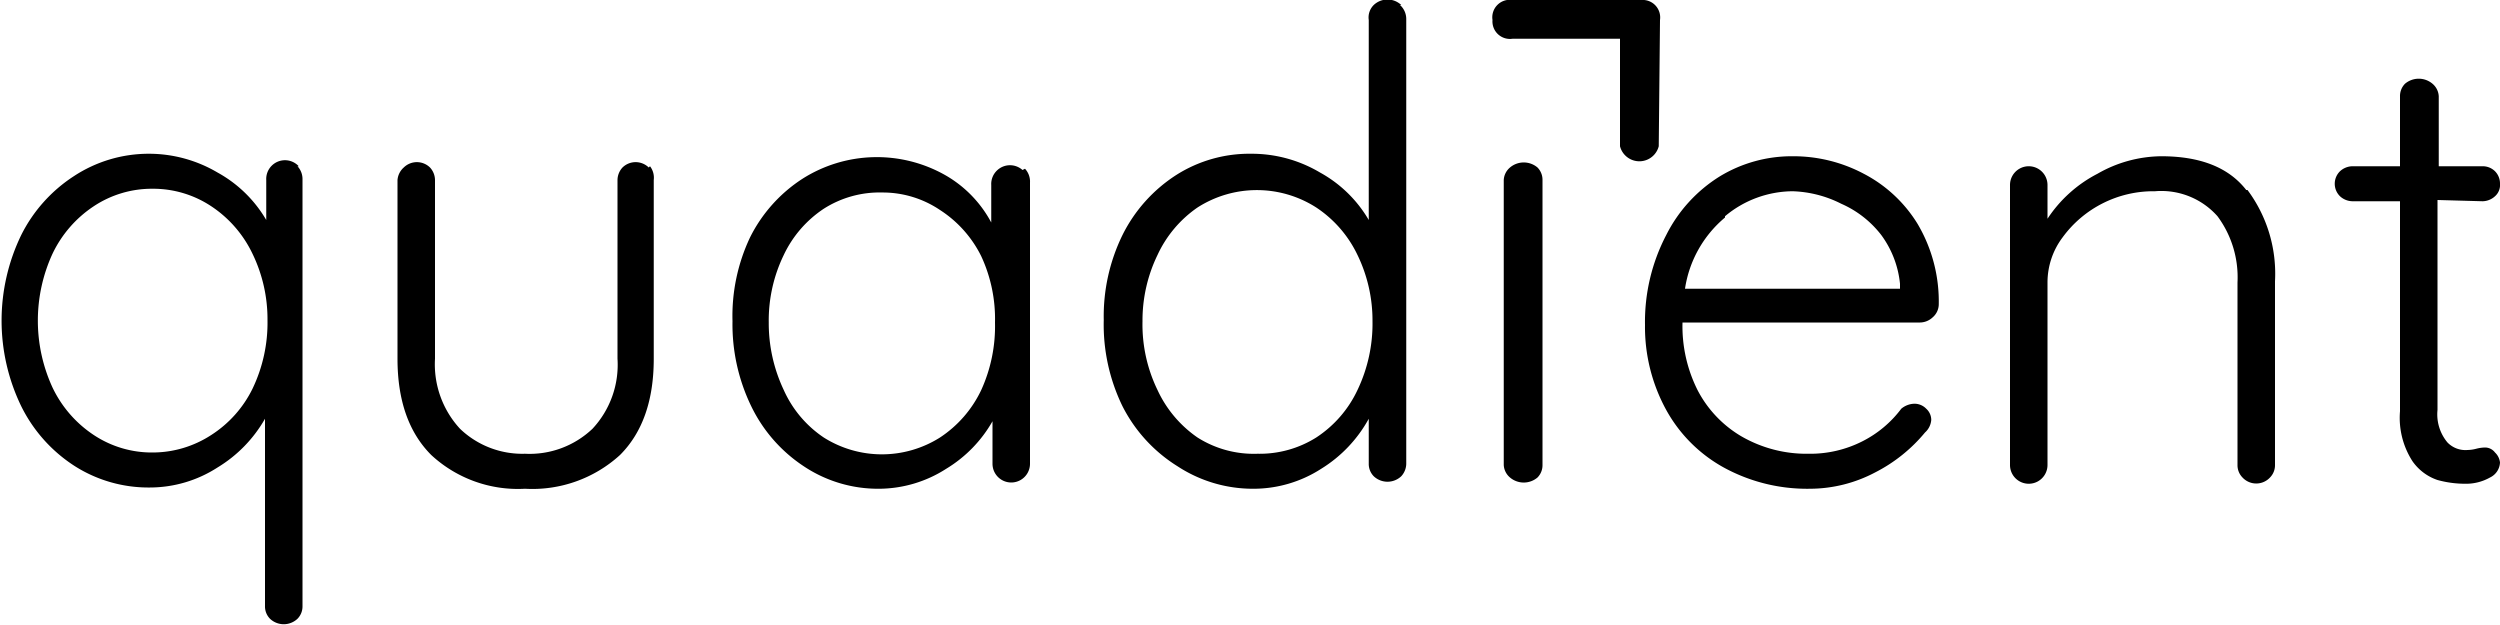
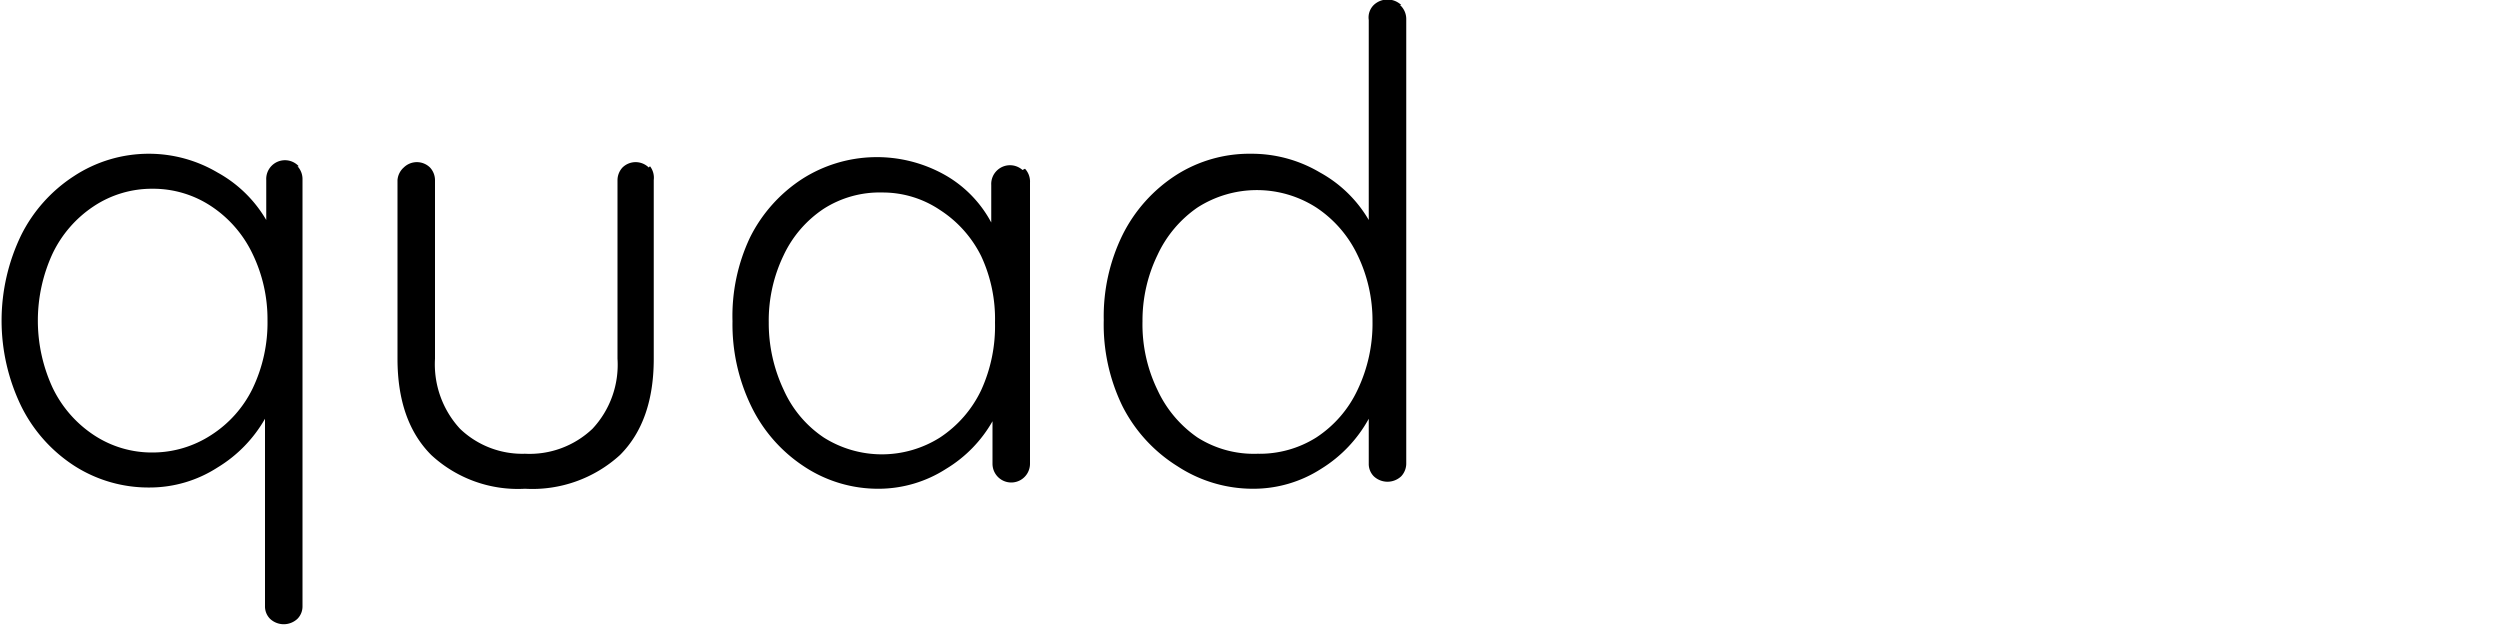
<svg xmlns="http://www.w3.org/2000/svg" class="logo" viewBox="0 0 200 50">
  <path class="logo-base" d="M23.8 13.3a1.5 1.5 0 0 1 .4 1v34.2a1.4 1.4 0 0 1-.4 1 1.6 1.6 0 0 1-2.2 0 1.4 1.4 0 0 1-.4-1v-15a10.8 10.8 0 0 1-3.8 3.9A10 10 0 0 1 12 39a11 11 0 0 1-6-1.7 12 12 0 0 1-4.3-4.8 15.7 15.7 0 0 1 0-13.7 12 12 0 0 1 4.2-4.7 10.9 10.9 0 0 1 6-1.8 10.8 10.8 0 0 1 5.5 1.5 10.2 10.2 0 0 1 3.9 3.8v-3.2a1.5 1.5 0 0 1 2.6-1.1Zm-6.9 21.5a9.2 9.2 0 0 0 3.3-3.7 12.2 12.2 0 0 0 1.2-5.5 12 12 0 0 0-1.2-5.3 9.4 9.4 0 0 0-3.3-3.8 8.4 8.4 0 0 0-4.7-1.4 8.4 8.4 0 0 0-4.7 1.4 9.4 9.4 0 0 0-3.3 3.8 12.8 12.8 0 0 0 0 10.7 9.4 9.4 0 0 0 3.3 3.8 8.4 8.4 0 0 0 4.7 1.4 8.6 8.6 0 0 0 4.7-1.4ZM52 13.3a1.5 1.5 0 0 1 .3 1.1v14.3q0 5-2.7 7.7a10.4 10.4 0 0 1-7.6 2.7 10.2 10.2 0 0 1-7.5-2.7q-2.7-2.7-2.7-7.7V14.4a1.5 1.5 0 0 1 .5-1 1.5 1.5 0 0 1 2.1 0 1.5 1.5 0 0 1 .4 1v14.3a7.6 7.6 0 0 0 2 5.6 7.2 7.2 0 0 0 5.2 2 7.3 7.3 0 0 0 5.4-2 7.5 7.5 0 0 0 2-5.6V14.4a1.5 1.5 0 0 1 .4-1 1.5 1.5 0 0 1 2.1 0Zm30 .2a1.5 1.5 0 0 1 .4 1.1v22.5a1.5 1.5 0 1 1-3 0v-3.4a10.5 10.5 0 0 1-3.7 3.8 10 10 0 0 1-5.4 1.6 10.7 10.7 0 0 1-6-1.8 12 12 0 0 1-4.2-4.8 15 15 0 0 1-1.5-6.8A14.7 14.7 0 0 1 60 19a11.9 11.9 0 0 1 4.2-4.7 11.1 11.1 0 0 1 11.4-.3 9.5 9.5 0 0 1 3.7 3.8v-3a1.5 1.5 0 0 1 .5-1.2 1.5 1.5 0 0 1 2 0ZM75.2 35a9.3 9.3 0 0 0 3.3-3.8 12.3 12.3 0 0 0 1.1-5.4 11.9 11.9 0 0 0-1.1-5.3 9.3 9.3 0 0 0-3.3-3.7 8.2 8.2 0 0 0-4.6-1.4 8.3 8.3 0 0 0-4.7 1.3 9.1 9.1 0 0 0-3.2 3.7 12 12 0 0 0-1.2 5.4 12.5 12.5 0 0 0 1.2 5.4 9 9 0 0 0 3.2 3.8 8.7 8.7 0 0 0 9.3 0ZM112 .4a1.5 1.5 0 0 1 .5 1.1v35.6a1.5 1.5 0 0 1-.4 1 1.6 1.6 0 0 1-2.2 0 1.4 1.4 0 0 1-.4-1v-3.6a10.8 10.8 0 0 1-3.8 4 10 10 0 0 1-5.5 1.6 11 11 0 0 1-6-1.8 12.1 12.1 0 0 1-4.4-4.8 14.9 14.9 0 0 1-1.5-6.9 14.8 14.8 0 0 1 1.5-6.8 12.1 12.1 0 0 1 4.3-4.8 10.9 10.9 0 0 1 6-1.7 10.7 10.7 0 0 1 5.5 1.5 10.2 10.2 0 0 1 3.9 3.8v-16a1.4 1.4 0 0 1 .4-1.2 1.6 1.6 0 0 1 2.2 0ZM105.3 35a9.2 9.2 0 0 0 3.3-3.8 12.3 12.3 0 0 0 1.2-5.5 12 12 0 0 0-1.2-5.3 9.4 9.4 0 0 0-3.3-3.8 8.8 8.8 0 0 0-9.5 0 9.4 9.4 0 0 0-3.2 3.8 12 12 0 0 0-1.2 5.3 12 12 0 0 0 1.2 5.5 9.4 9.4 0 0 0 3.2 3.8 8.4 8.4 0 0 0 4.8 1.3 8.5 8.5 0 0 0 4.7-1.3Z" />
-   <path class="logo-i" d="M123 38.2a1.7 1.7 0 0 1-2.2 0 1.4 1.4 0 0 1-.5-1V14.4a1.4 1.4 0 0 1 .5-1 1.7 1.7 0 0 1 2.2 0 1.4 1.4 0 0 1 .4 1v22.8a1.4 1.4 0 0 1-.4 1Zm9.8-36.6a1.4 1.4 0 0 0-1.5-1.6H121a1.4 1.4 0 0 0-1.6 1.6 1.4 1.4 0 0 0 1.6 1.5h8.6v8.6a1.6 1.6 0 0 0 3.1 0Z" />
-   <path class="logo-base" d="M154.6 25.4a1.5 1.5 0 0 1-1 .4h-19a11.4 11.4 0 0 0 1.2 5.4 9.2 9.2 0 0 0 3.5 3.7 10.4 10.4 0 0 0 5.4 1.4 9.2 9.2 0 0 0 4.3-1 8.9 8.9 0 0 0 3.1-2.6 1.7 1.7 0 0 1 1-.4 1.3 1.3 0 0 1 1 .4 1.2 1.2 0 0 1 .4.9 1.5 1.5 0 0 1-.5 1 12.6 12.6 0 0 1-4 3.2 11.2 11.2 0 0 1-5.2 1.3 13.9 13.9 0 0 1-6.9-1.7 11.7 11.7 0 0 1-4.6-4.6 13.8 13.8 0 0 1-1.7-6.8 15 15 0 0 1 1.7-7.2 11.7 11.7 0 0 1 4.3-4.7 11.1 11.1 0 0 1 5.8-1.6 12 12 0 0 1 5.7 1.4 11 11 0 0 1 4.3 4 12.2 12.2 0 0 1 1.7 6.5 1.4 1.4 0 0 1-.5 1Zm-16.6-8a9.2 9.2 0 0 0-3.2 5.7H152v-.4a7.9 7.9 0 0 0-1.5-3.9 8.2 8.2 0 0 0-3.2-2.5 9.2 9.2 0 0 0-3.9-1 8.5 8.5 0 0 0-5.4 2Zm41.8-2.2a11.2 11.2 0 0 1 2.2 7.3v14.7a1.4 1.4 0 0 1-.4 1 1.5 1.5 0 0 1-2.2 0 1.4 1.4 0 0 1-.4-1V22.6a8.2 8.2 0 0 0-1.6-5.3 6 6 0 0 0-5-2A9 9 0 0 0 165 19a6 6 0 0 0-1.2 3.6v14.6a1.5 1.5 0 1 1-3 0V14.8a1.5 1.5 0 1 1 3 0v2.7a10.6 10.6 0 0 1 4-3.6 10.4 10.4 0 0 1 5.1-1.4q4.7 0 6.8 2.7Zm15.2.8v16.8a3.5 3.5 0 0 0 .8 2.6 2 2 0 0 0 1.6.6 3 3 0 0 0 .7-.1 3 3 0 0 1 .7-.1 1 1 0 0 1 .8.4 1.3 1.3 0 0 1 .4.8 1.4 1.4 0 0 1-.8 1.2 3.9 3.9 0 0 1-2 .5 8.3 8.3 0 0 1-2.2-.3 4 4 0 0 1-2-1.5 6.4 6.4 0 0 1-1-4V16.1h-3.8a1.5 1.5 0 0 1-1-.4 1.4 1.4 0 0 1 0-2 1.5 1.5 0 0 1 1-.4h3.8V7.7a1.4 1.4 0 0 1 .4-1 1.7 1.7 0 0 1 2.2 0 1.4 1.4 0 0 1 .5 1v5.6h3.5a1.4 1.4 0 0 1 1 .4 1.4 1.4 0 0 1 .4 1 1.2 1.2 0 0 1-.4 1 1.5 1.5 0 0 1-1 .4Z" />
</svg>